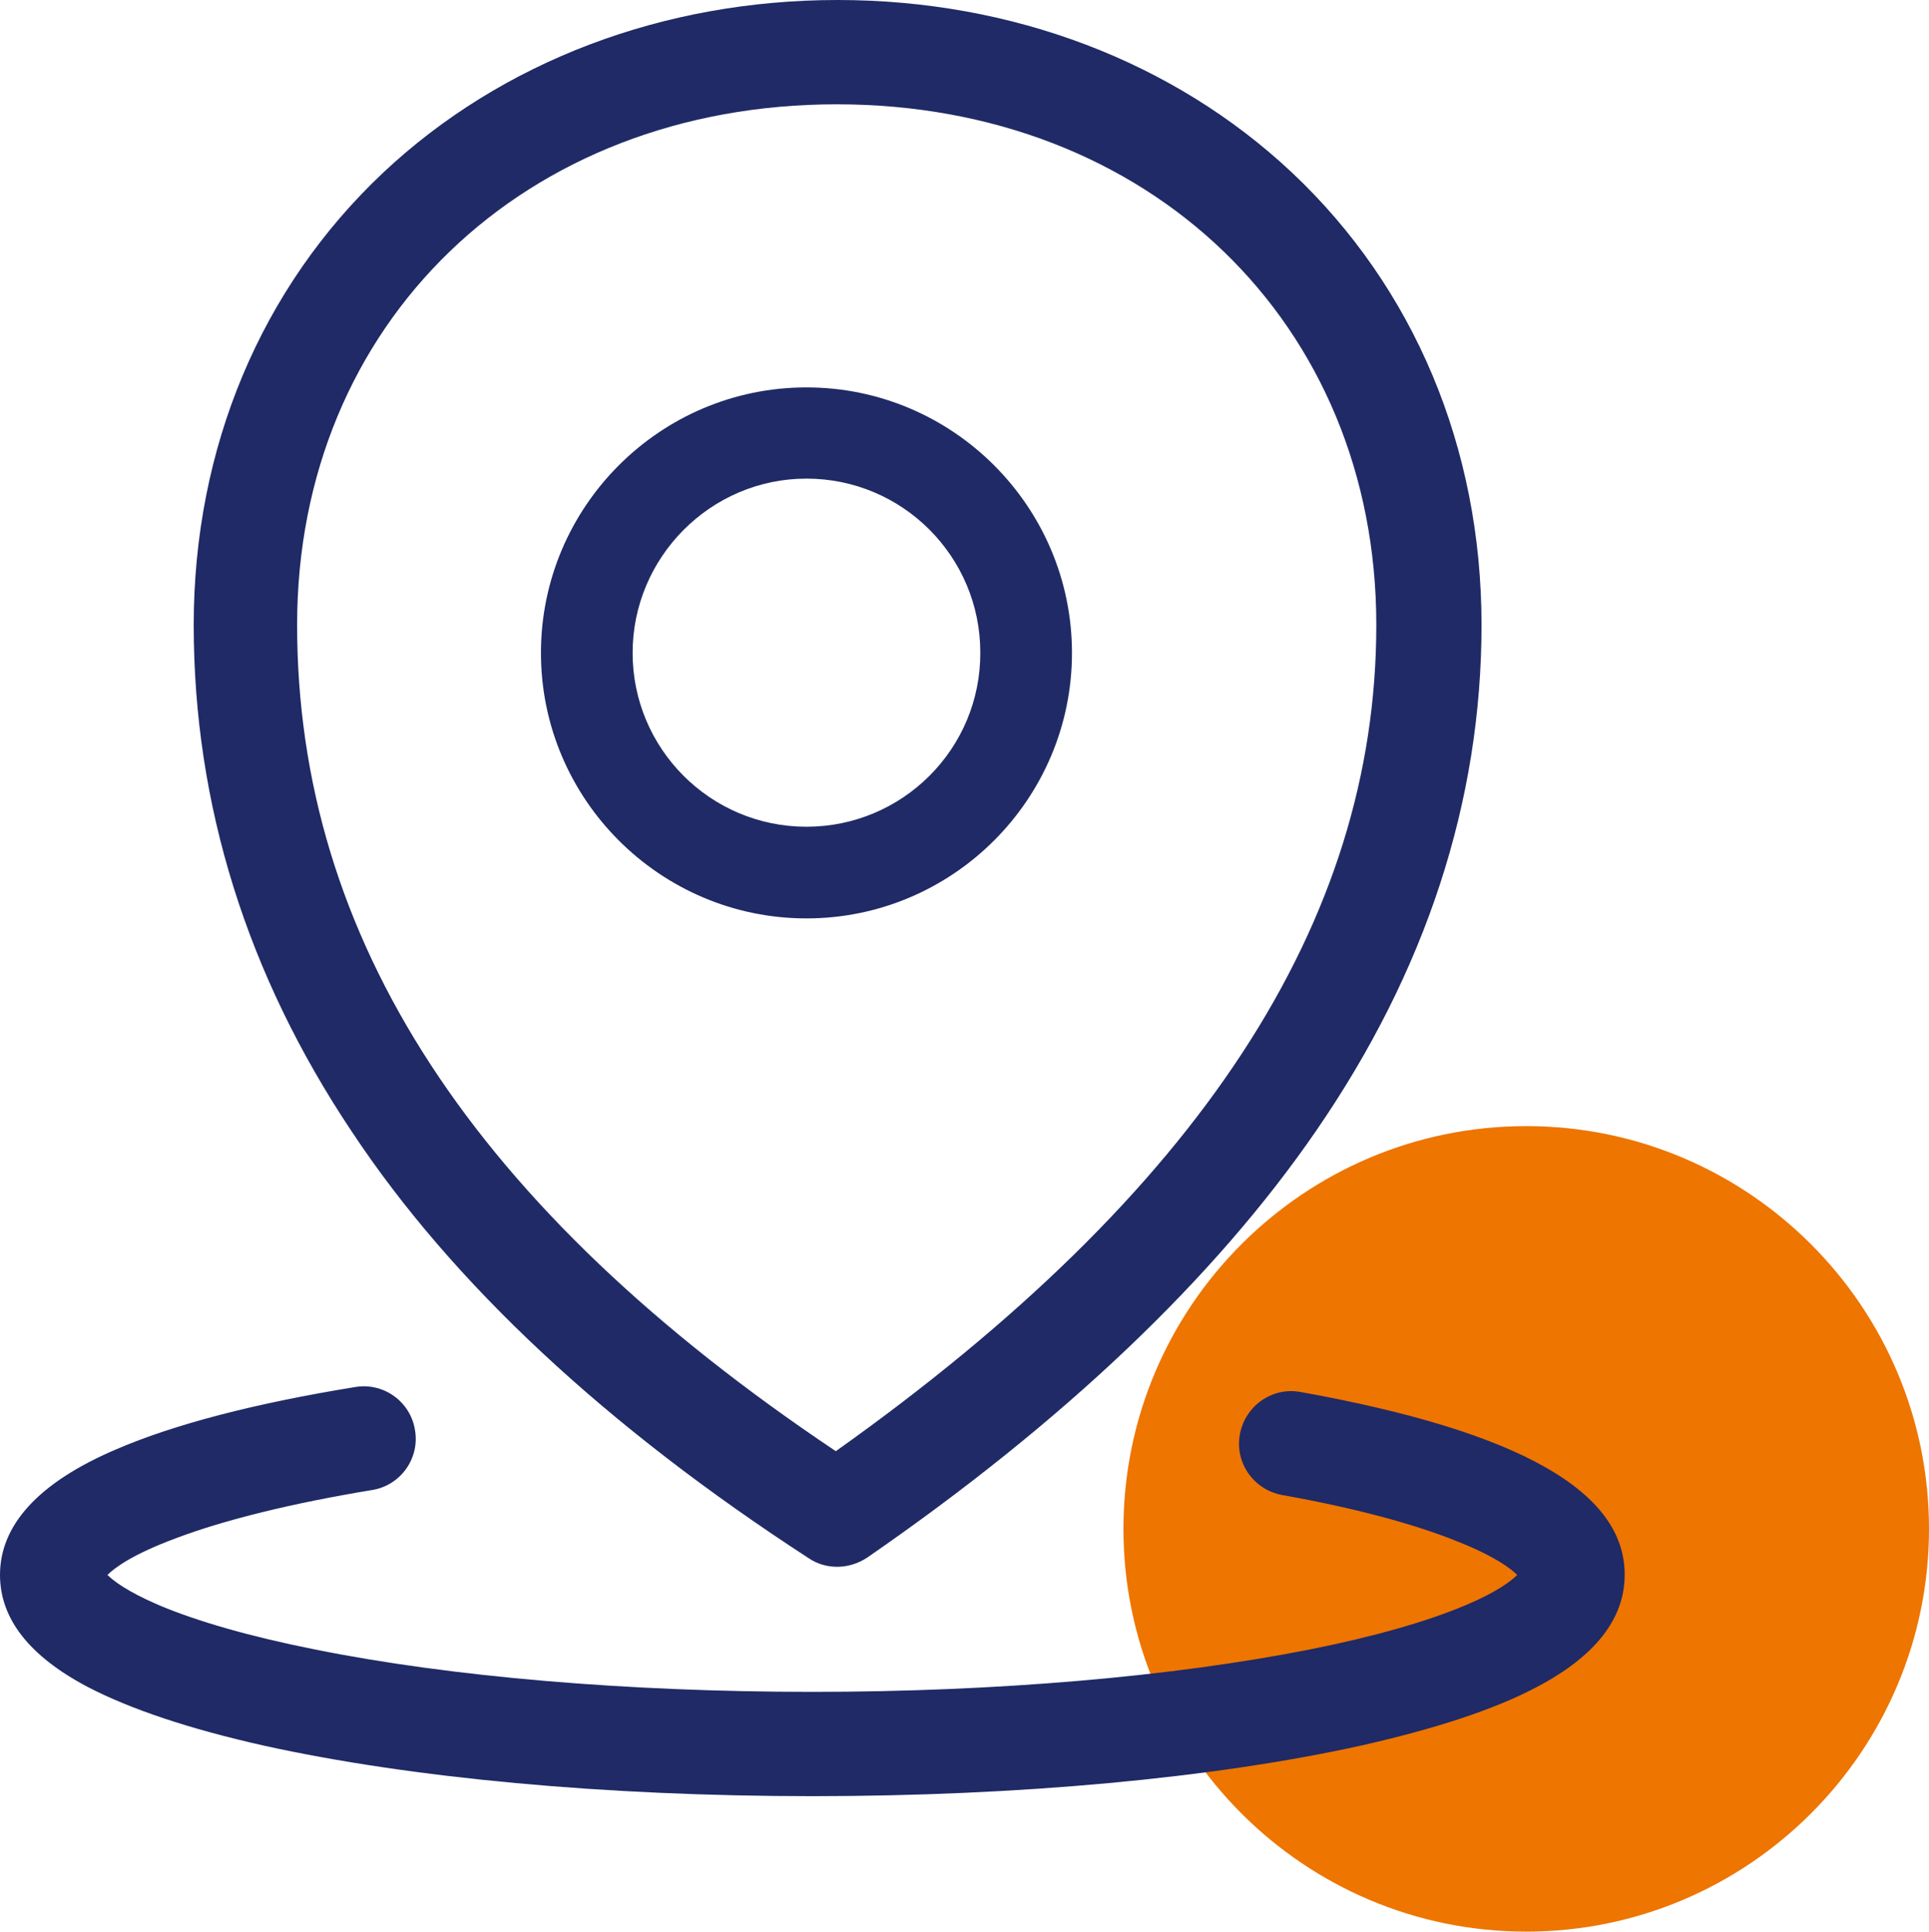
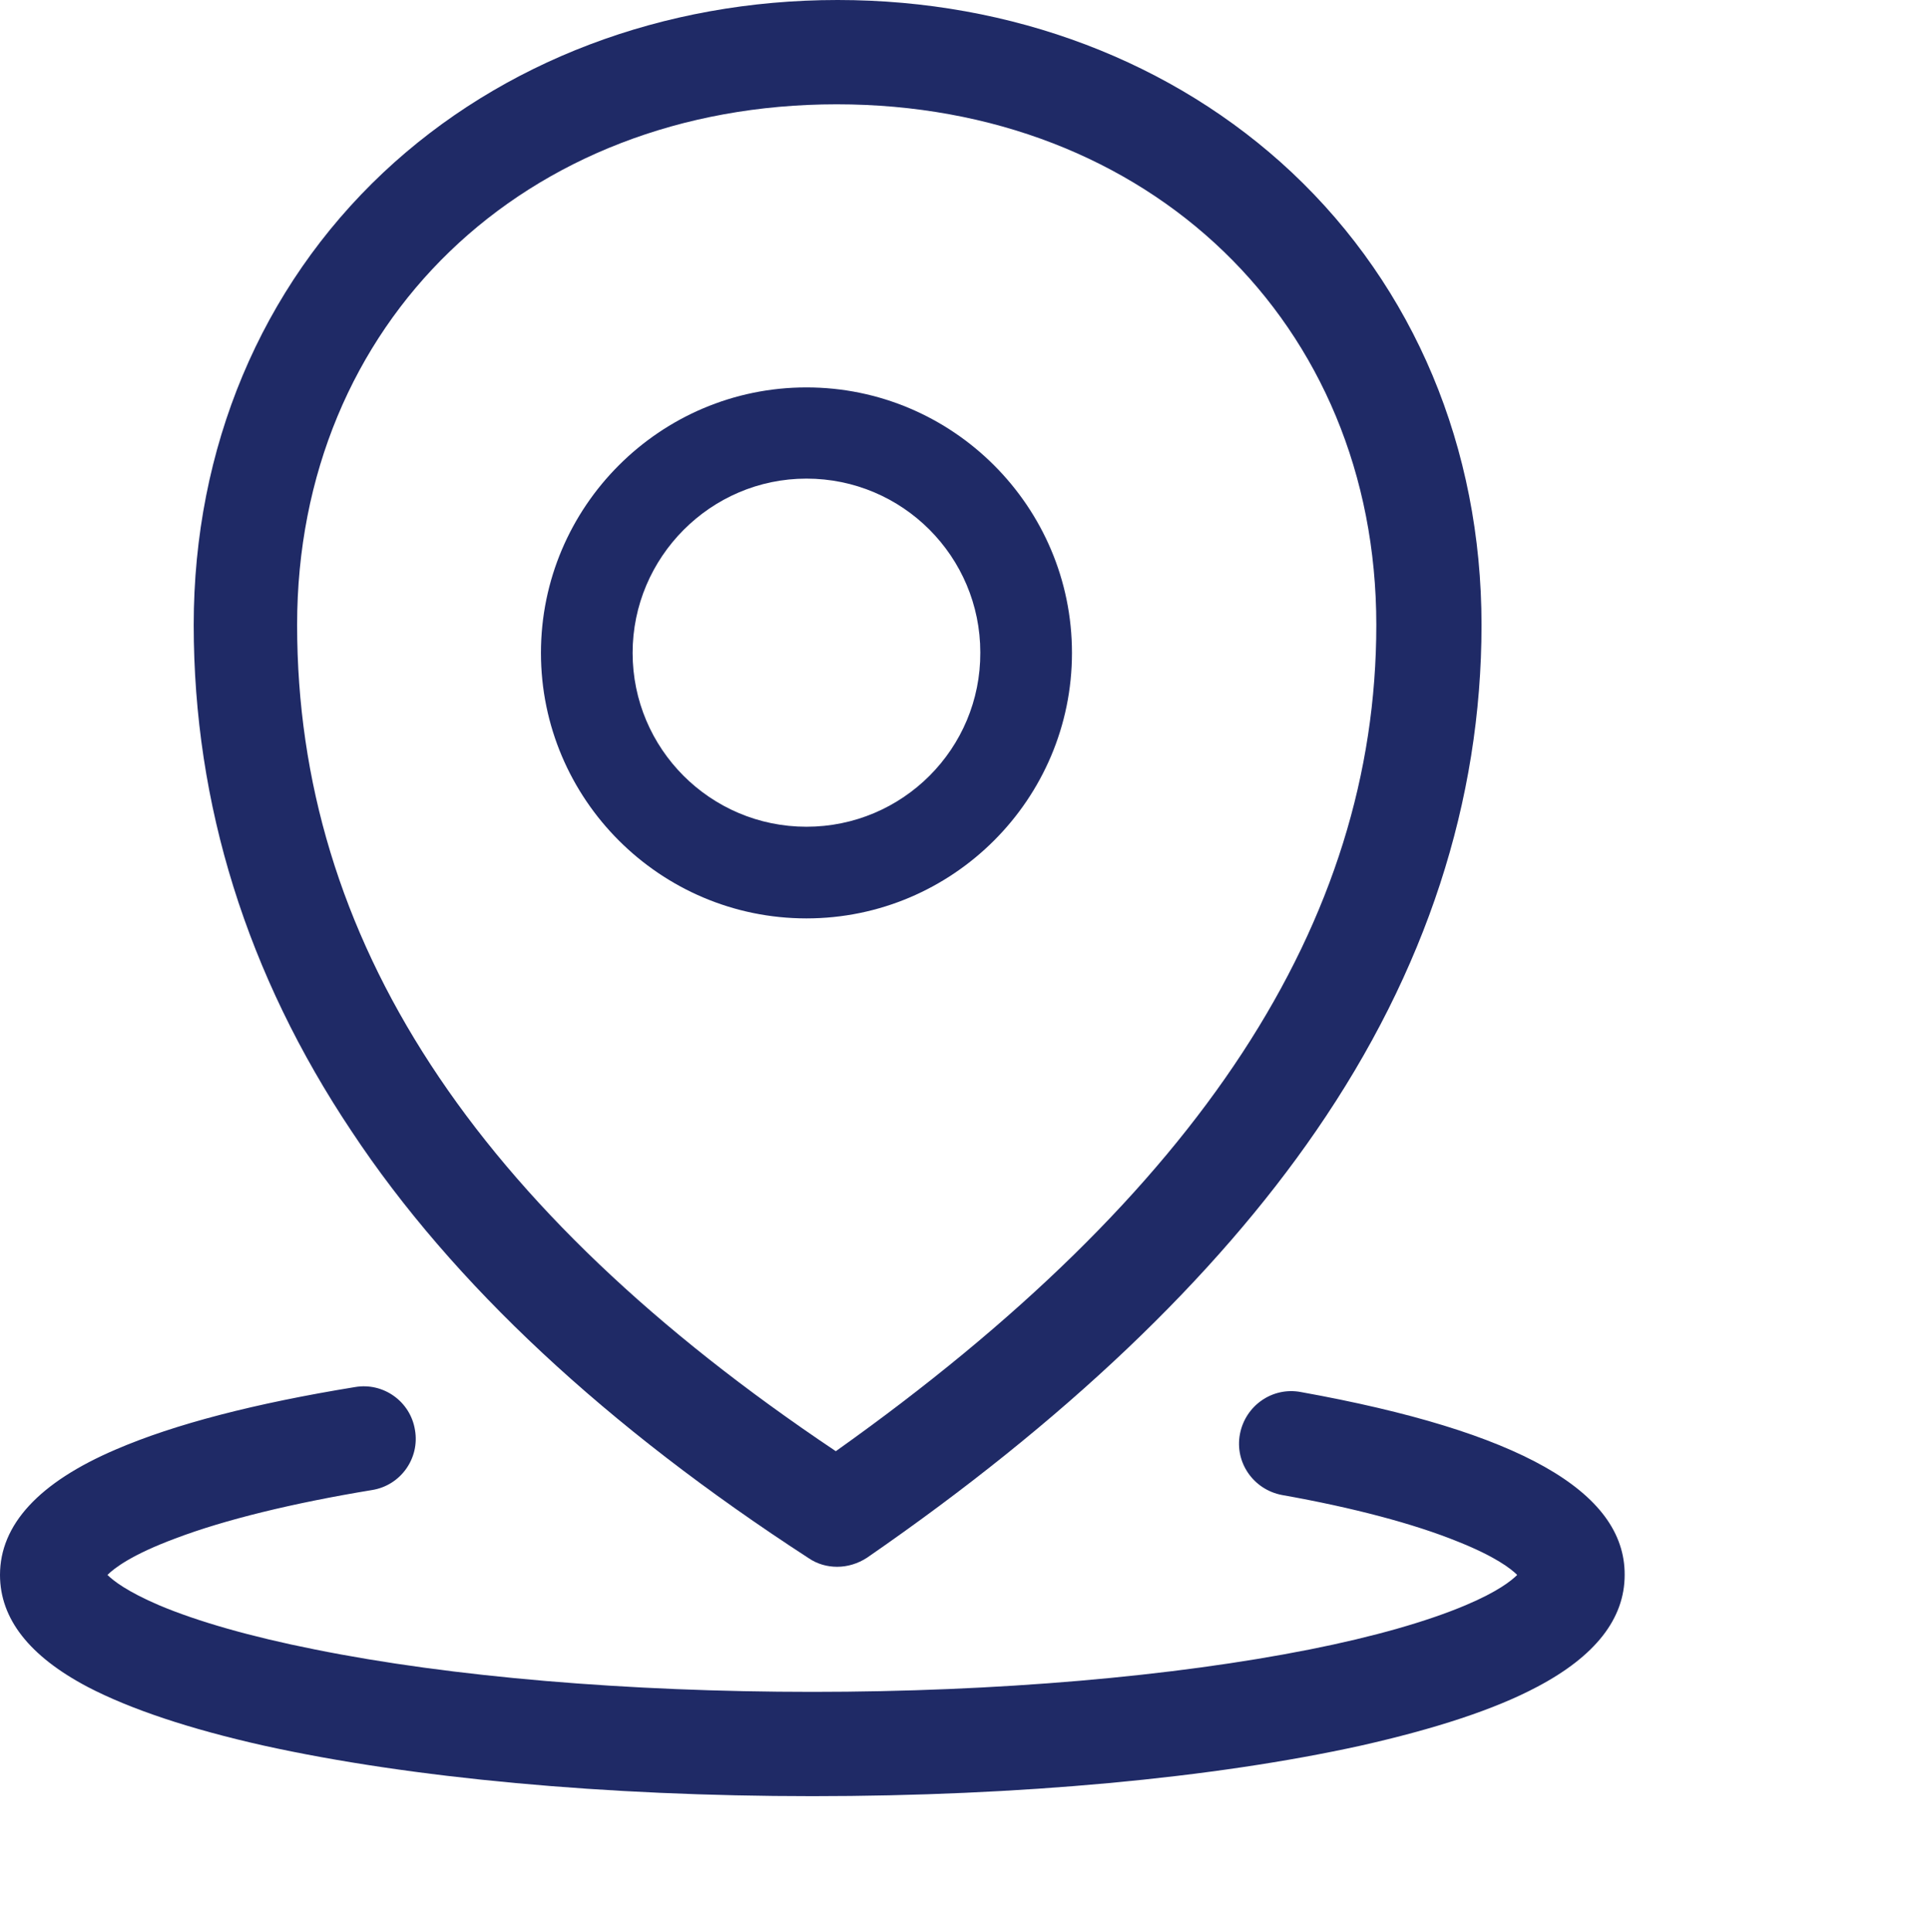
<svg xmlns="http://www.w3.org/2000/svg" width="42.72" height="42.78" viewBox="0 0 42.72 42.78" fill="none">
-   <path d="M33.8 42.78C28.88 42.78 24.88 38.78 24.88 33.86C24.88 28.94 28.88 24.94 33.8 24.94C38.72 24.94 42.72 28.94 42.72 33.86C42.72 38.78 38.72 42.78 33.8 42.78Z" fill="#EE7500">
- </path>
  <path d="M17.91 34.51C18.1 34.64 18.32 34.7 18.54 34.7C18.77 34.7 19 34.63 19.2 34.5C23.56 31.49 26.91 28.3 29.15 25.04C31.58 21.51 32.81 17.74 32.81 13.84C32.81 9.92 31.32 6.37 28.61 3.82C25.99 1.36 22.41 0 18.55 0C14.69 0 11.11 1.36 8.49 3.82C5.78 6.37 4.29 9.92 4.29 13.84C4.29 17.82 5.47 21.59 7.79 25.06C10.02 28.43 13.44 31.61 17.91 34.51ZM18.53 2.31C25.45 2.31 30.48 7.16 30.48 13.84C30.48 20.43 26.56 26.42 18.51 32.14C10.49 26.77 6.58 20.78 6.58 13.84C6.58 7.16 11.61 2.31 18.53 2.31Z" fill="#1F2A66">
</path>
  <path d="M28.81 30.83C28.18 30.71 27.58 31.13 27.46 31.76C27.34 32.39 27.76 32.99 28.39 33.11C29.97 33.39 31.32 33.75 32.28 34.14C33.11 34.47 33.46 34.74 33.6 34.88C33.47 35.01 33.17 35.25 32.46 35.55C31.61 35.91 30.42 36.25 29.01 36.53C25.99 37.13 22.08 37.47 17.99 37.47C13.91 37.47 9.99 37.14 6.97 36.53C5.56 36.25 4.37 35.91 3.52 35.55C2.82 35.25 2.51 35.01 2.38 34.88C2.53 34.73 2.92 34.43 3.89 34.07C4.97 33.66 6.48 33.29 8.24 33C8.87 32.9 9.3 32.3 9.19 31.67C9.09 31.04 8.49 30.61 7.86 30.72C5.65 31.08 3.87 31.54 2.57 32.1C0.86 32.83 0 33.77 0 34.88C0 35.85 0.65 36.68 1.94 37.36C2.88 37.85 4.19 38.29 5.84 38.66C9.1 39.38 13.41 39.78 17.99 39.78C22.57 39.78 26.88 39.38 30.14 38.66C31.78 38.29 33.1 37.86 34.04 37.36C35.33 36.68 35.98 35.85 35.98 34.88C35.99 33.03 33.64 31.7 28.81 30.83Z" fill="#1F2A66">
</path>
  <path d="M17.86 8.58C14.62 8.58 11.98 11.22 11.98 14.46C11.98 17.7 14.62 20.34 17.86 20.34C21.1 20.34 23.74 17.7 23.74 14.46C23.74 11.22 21.1 8.58 17.86 8.58ZM17.86 18.31C15.73 18.31 14.01 16.58 14.01 14.46C14.01 12.34 15.74 10.6 17.86 10.6C19.99 10.6 21.71 12.33 21.71 14.45C21.72 16.58 19.99 18.31 17.86 18.31Z" fill="#1F2A66">
</path>
</svg>